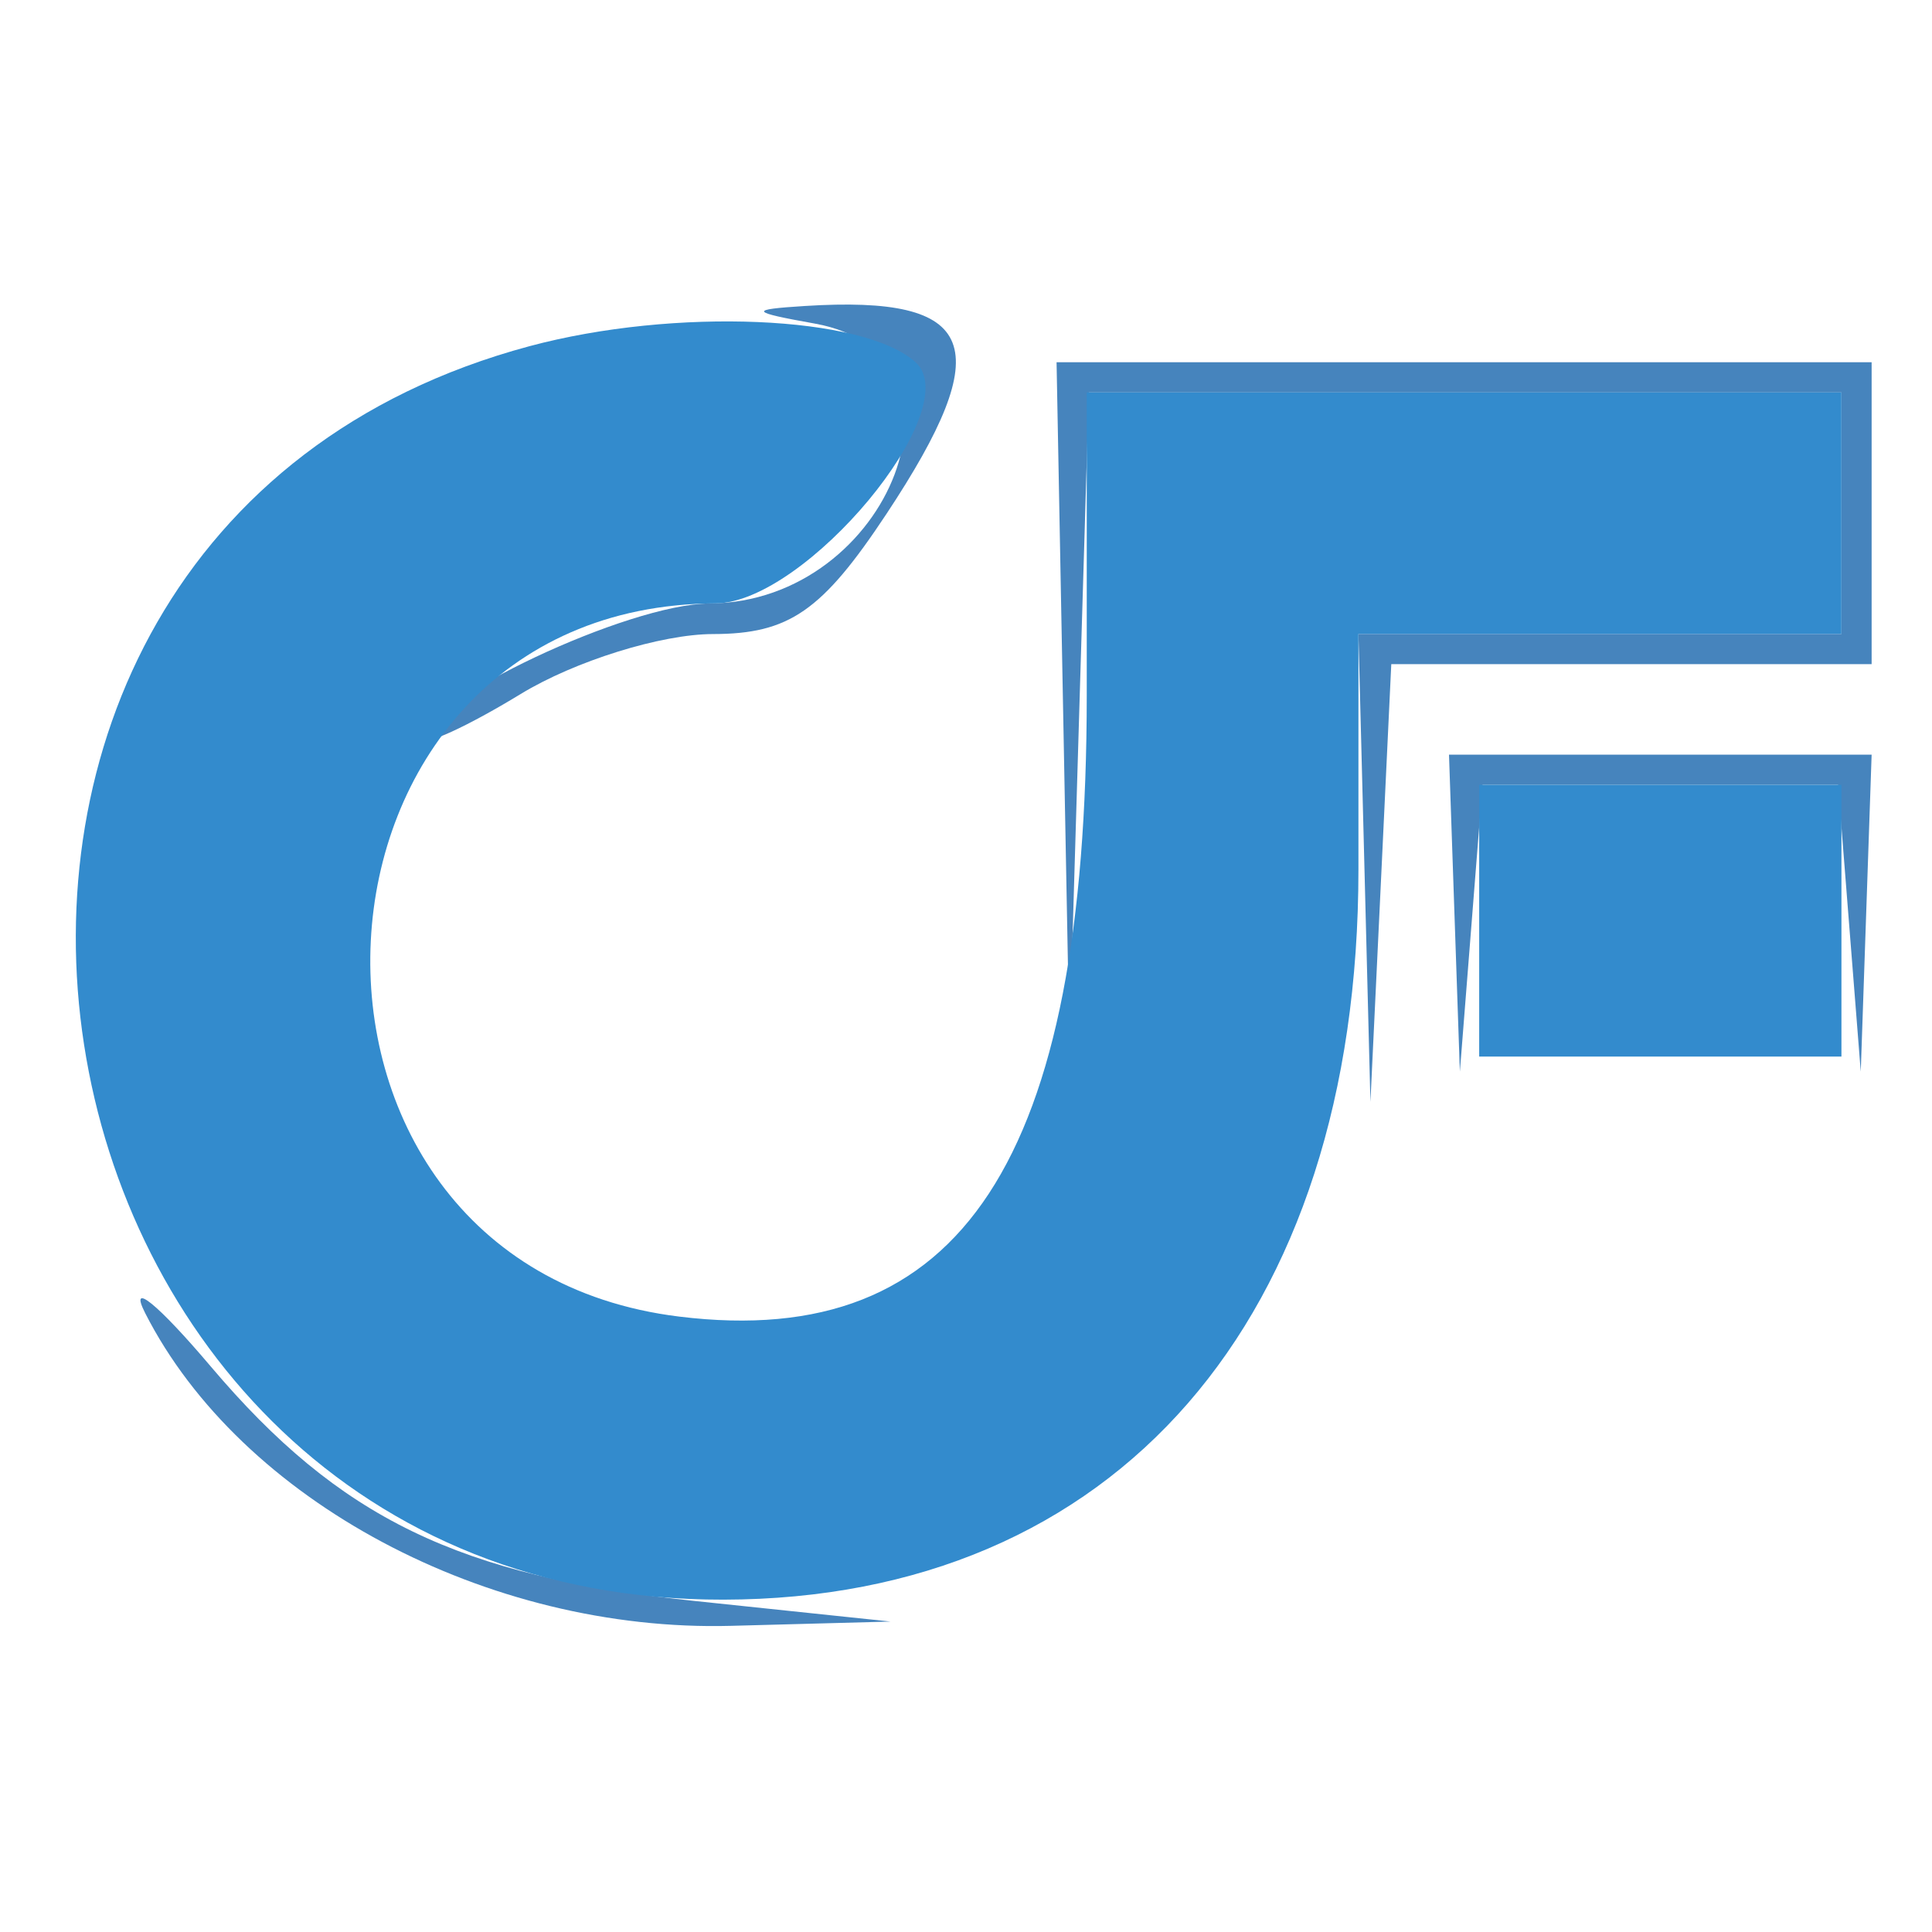
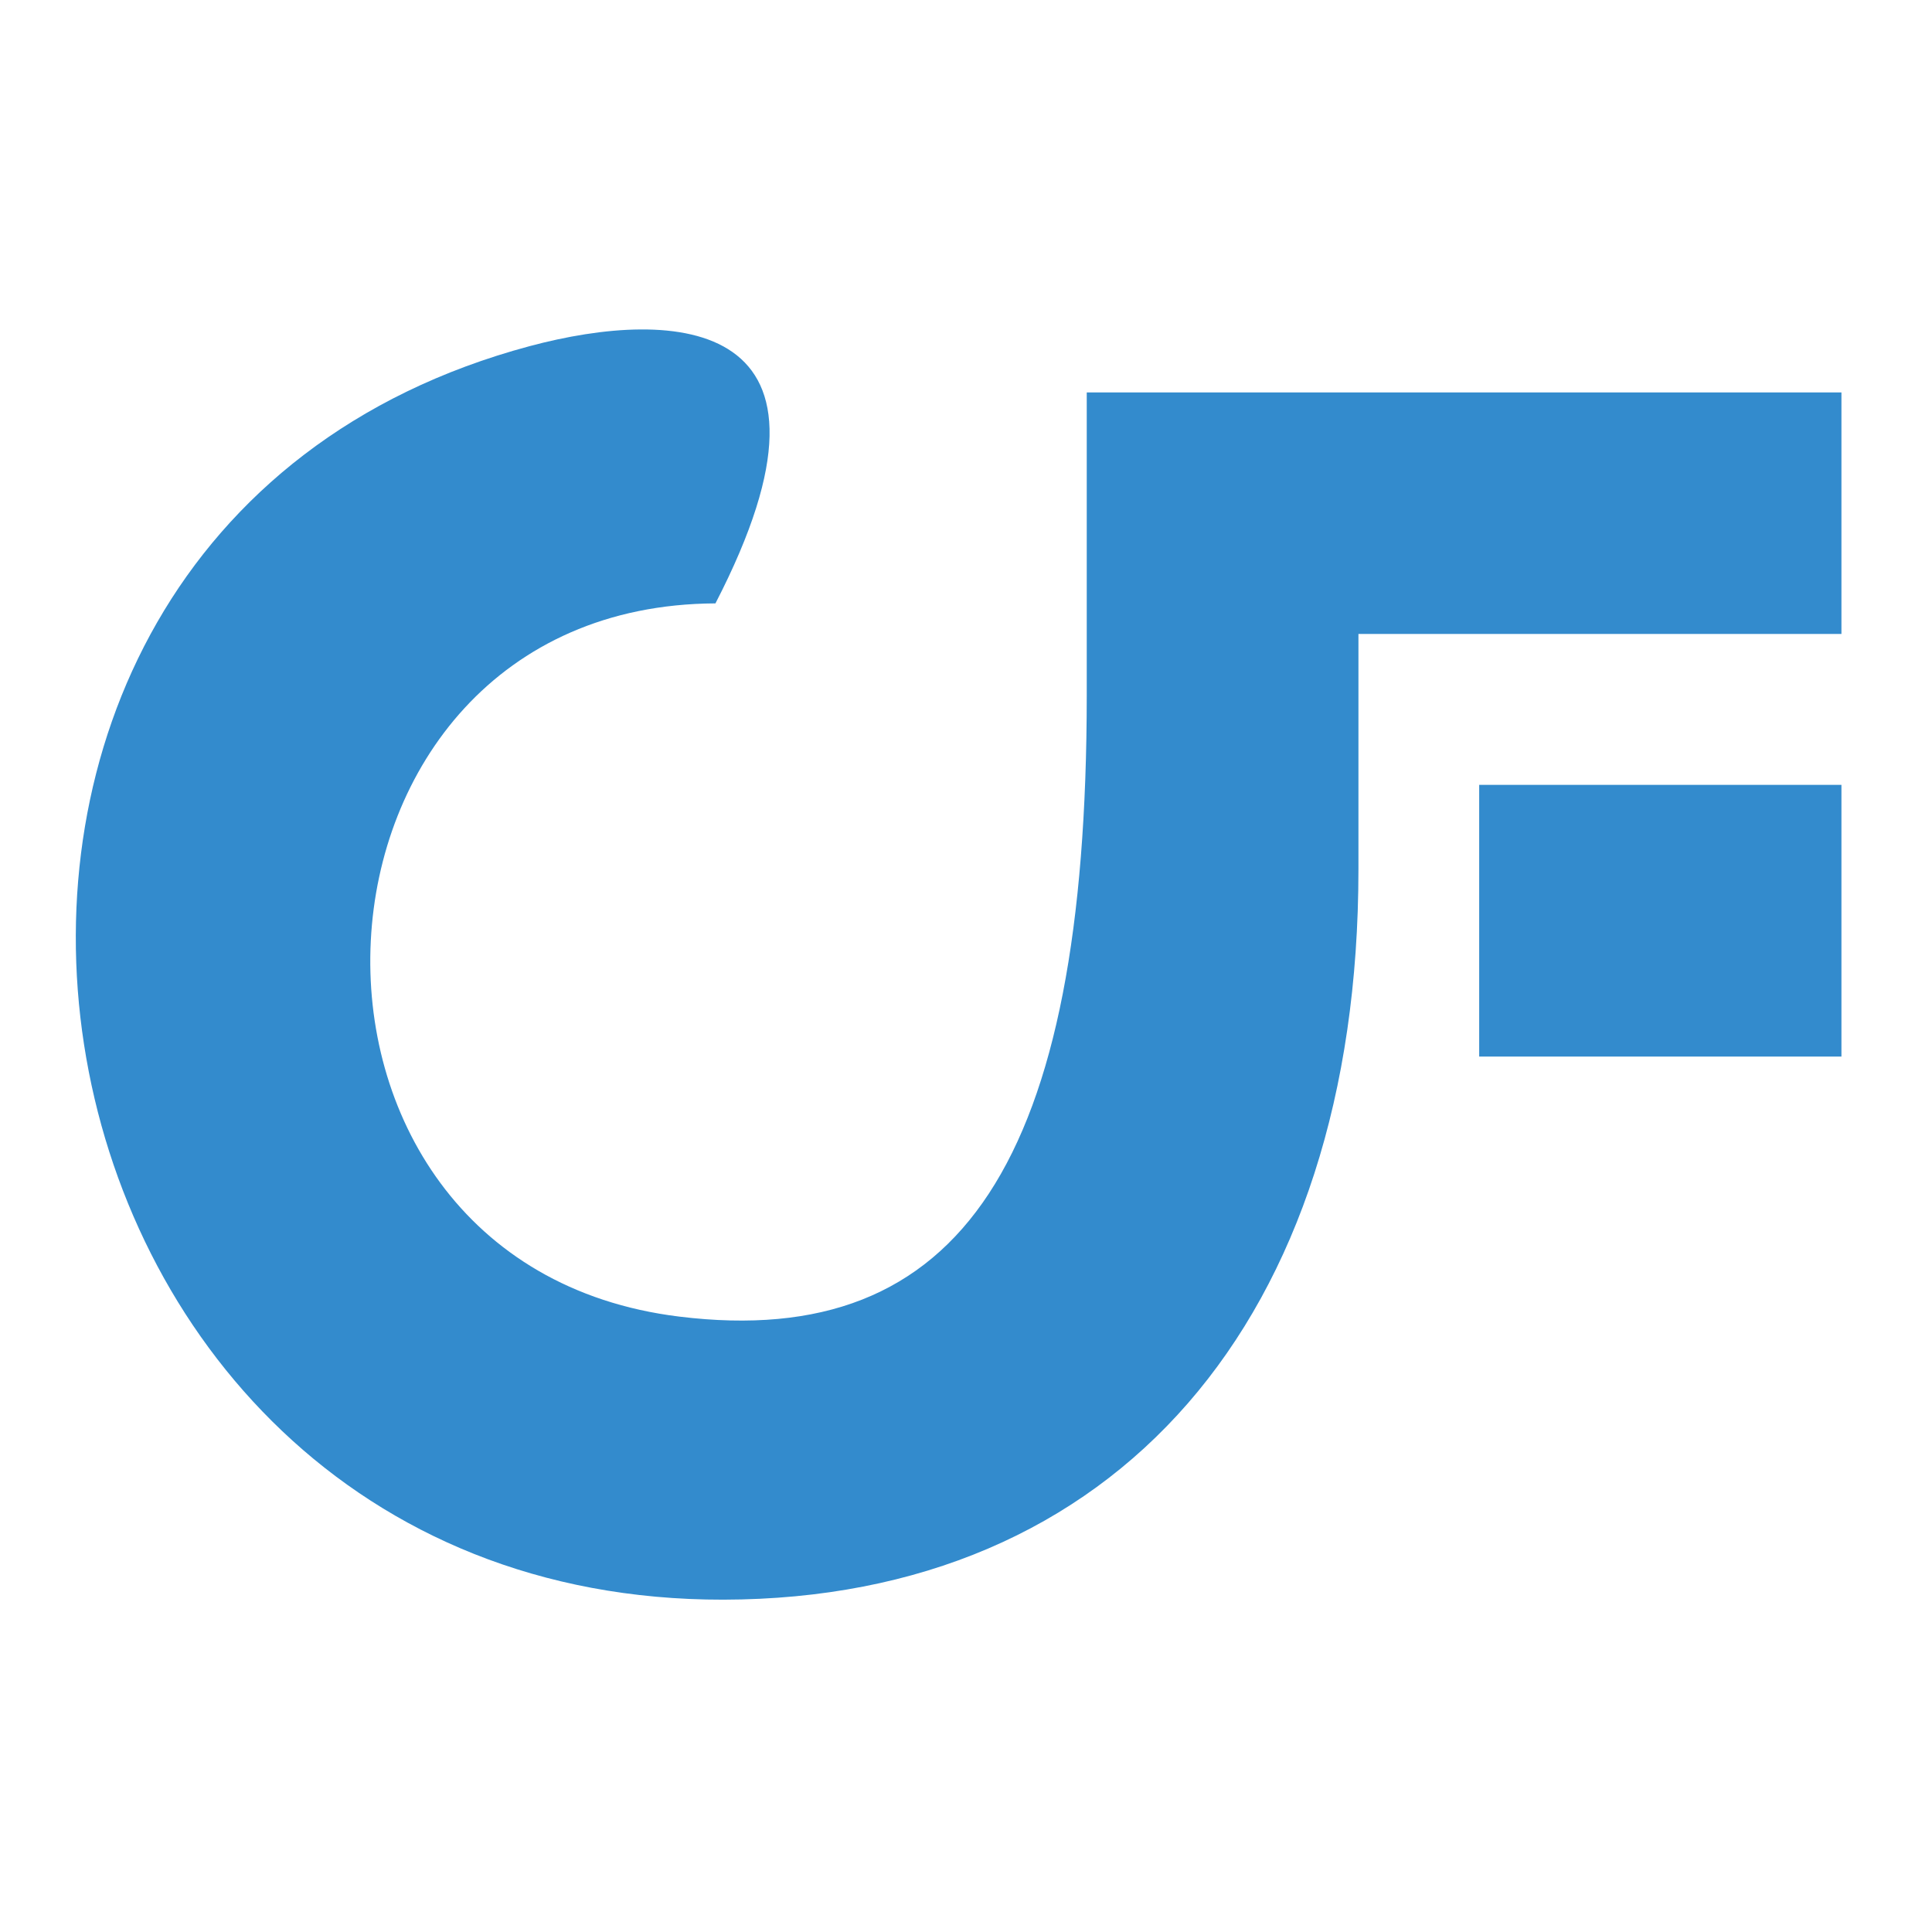
<svg xmlns="http://www.w3.org/2000/svg" width="64" height="64" viewBox="0 0 64 64" version="1.1">
-   <path d="M 27 10.721 C 32.644 11.733, 29.539 19.959, 23.500 19.991 C 20.807 20.006, 14 23.215, 14 24.471 C 14 24.746, 15.462 24.079, 17.250 22.989 C 19.038 21.899, 21.903 21.006, 23.617 21.004 C 26.141 21.001, 27.235 20.243, 29.367 17.021 C 33.058 11.444, 32.404 9.776, 26.668 10.136 C 24.786 10.254, 24.830 10.332, 27 10.721 M 35.212 23.250 L 35.425 34.500 35.746 23.750 L 36.068 13 48.534 13 L 61 13 61 17 L 61 21 53 21 L 45 21 45.199 28.750 L 45.397 36.500 45.743 29.250 L 46.088 22 54.044 22 L 62 22 62 17 L 62 12 48.500 12 L 35 12 35.212 23.250 M 48.180 30.250 L 48.360 35.500 48.735 30.750 L 49.110 26 55 26 L 60.890 26 61.265 30.750 L 61.640 35.500 61.820 30.250 L 62 25 55 25 L 48 25 48.180 30.250 M 4.810 43.500 C 7.968 49.707, 16.152 54.075, 24.218 53.858 L 29.500 53.716 23 53.033 C 15.193 52.212, 11.244 50.298, 6.986 45.271 C 5.230 43.197, 4.251 42.400, 4.810 43.500" stroke="none" fill="#4684bd" fill-rule="evenodd" />
-   <path d="M 17.543 11.467 C -5.931 17.759, -0.479 53.032, 23.962 52.991 C 36.954 52.969, 45 43.719, 45 28.804 L 45 21 53 21 L 61 21 61 17 L 61 13 48.500 13 L 36 13 36 23.032 C 36 38.449, 31.859 44.763, 22.501 43.614 C 8.124 41.850, 9.231 20.052, 23.700 19.988 C 26.686 19.974, 32.025 13.552, 30.335 12.006 C 28.628 10.445, 22.346 10.180, 17.543 11.467 M 49 30.500 L 49 35 55 35 L 61 35 61 30.500 L 61 26 55 26 L 49 26 49 30.500" stroke="none" fill="#338bcd" fill-rule="evenodd" />
+   <path d="M 17.543 11.467 C -5.931 17.759, -0.479 53.032, 23.962 52.991 C 36.954 52.969, 45 43.719, 45 28.804 L 45 21 53 21 L 61 21 61 17 L 61 13 48.500 13 L 36 13 36 23.032 C 36 38.449, 31.859 44.763, 22.501 43.614 C 8.124 41.850, 9.231 20.052, 23.700 19.988 C 28.628 10.445, 22.346 10.180, 17.543 11.467 M 49 30.500 L 49 35 55 35 L 61 35 61 30.500 L 61 26 55 26 L 49 26 49 30.500" stroke="none" fill="#338bcd" fill-rule="evenodd" />
</svg>